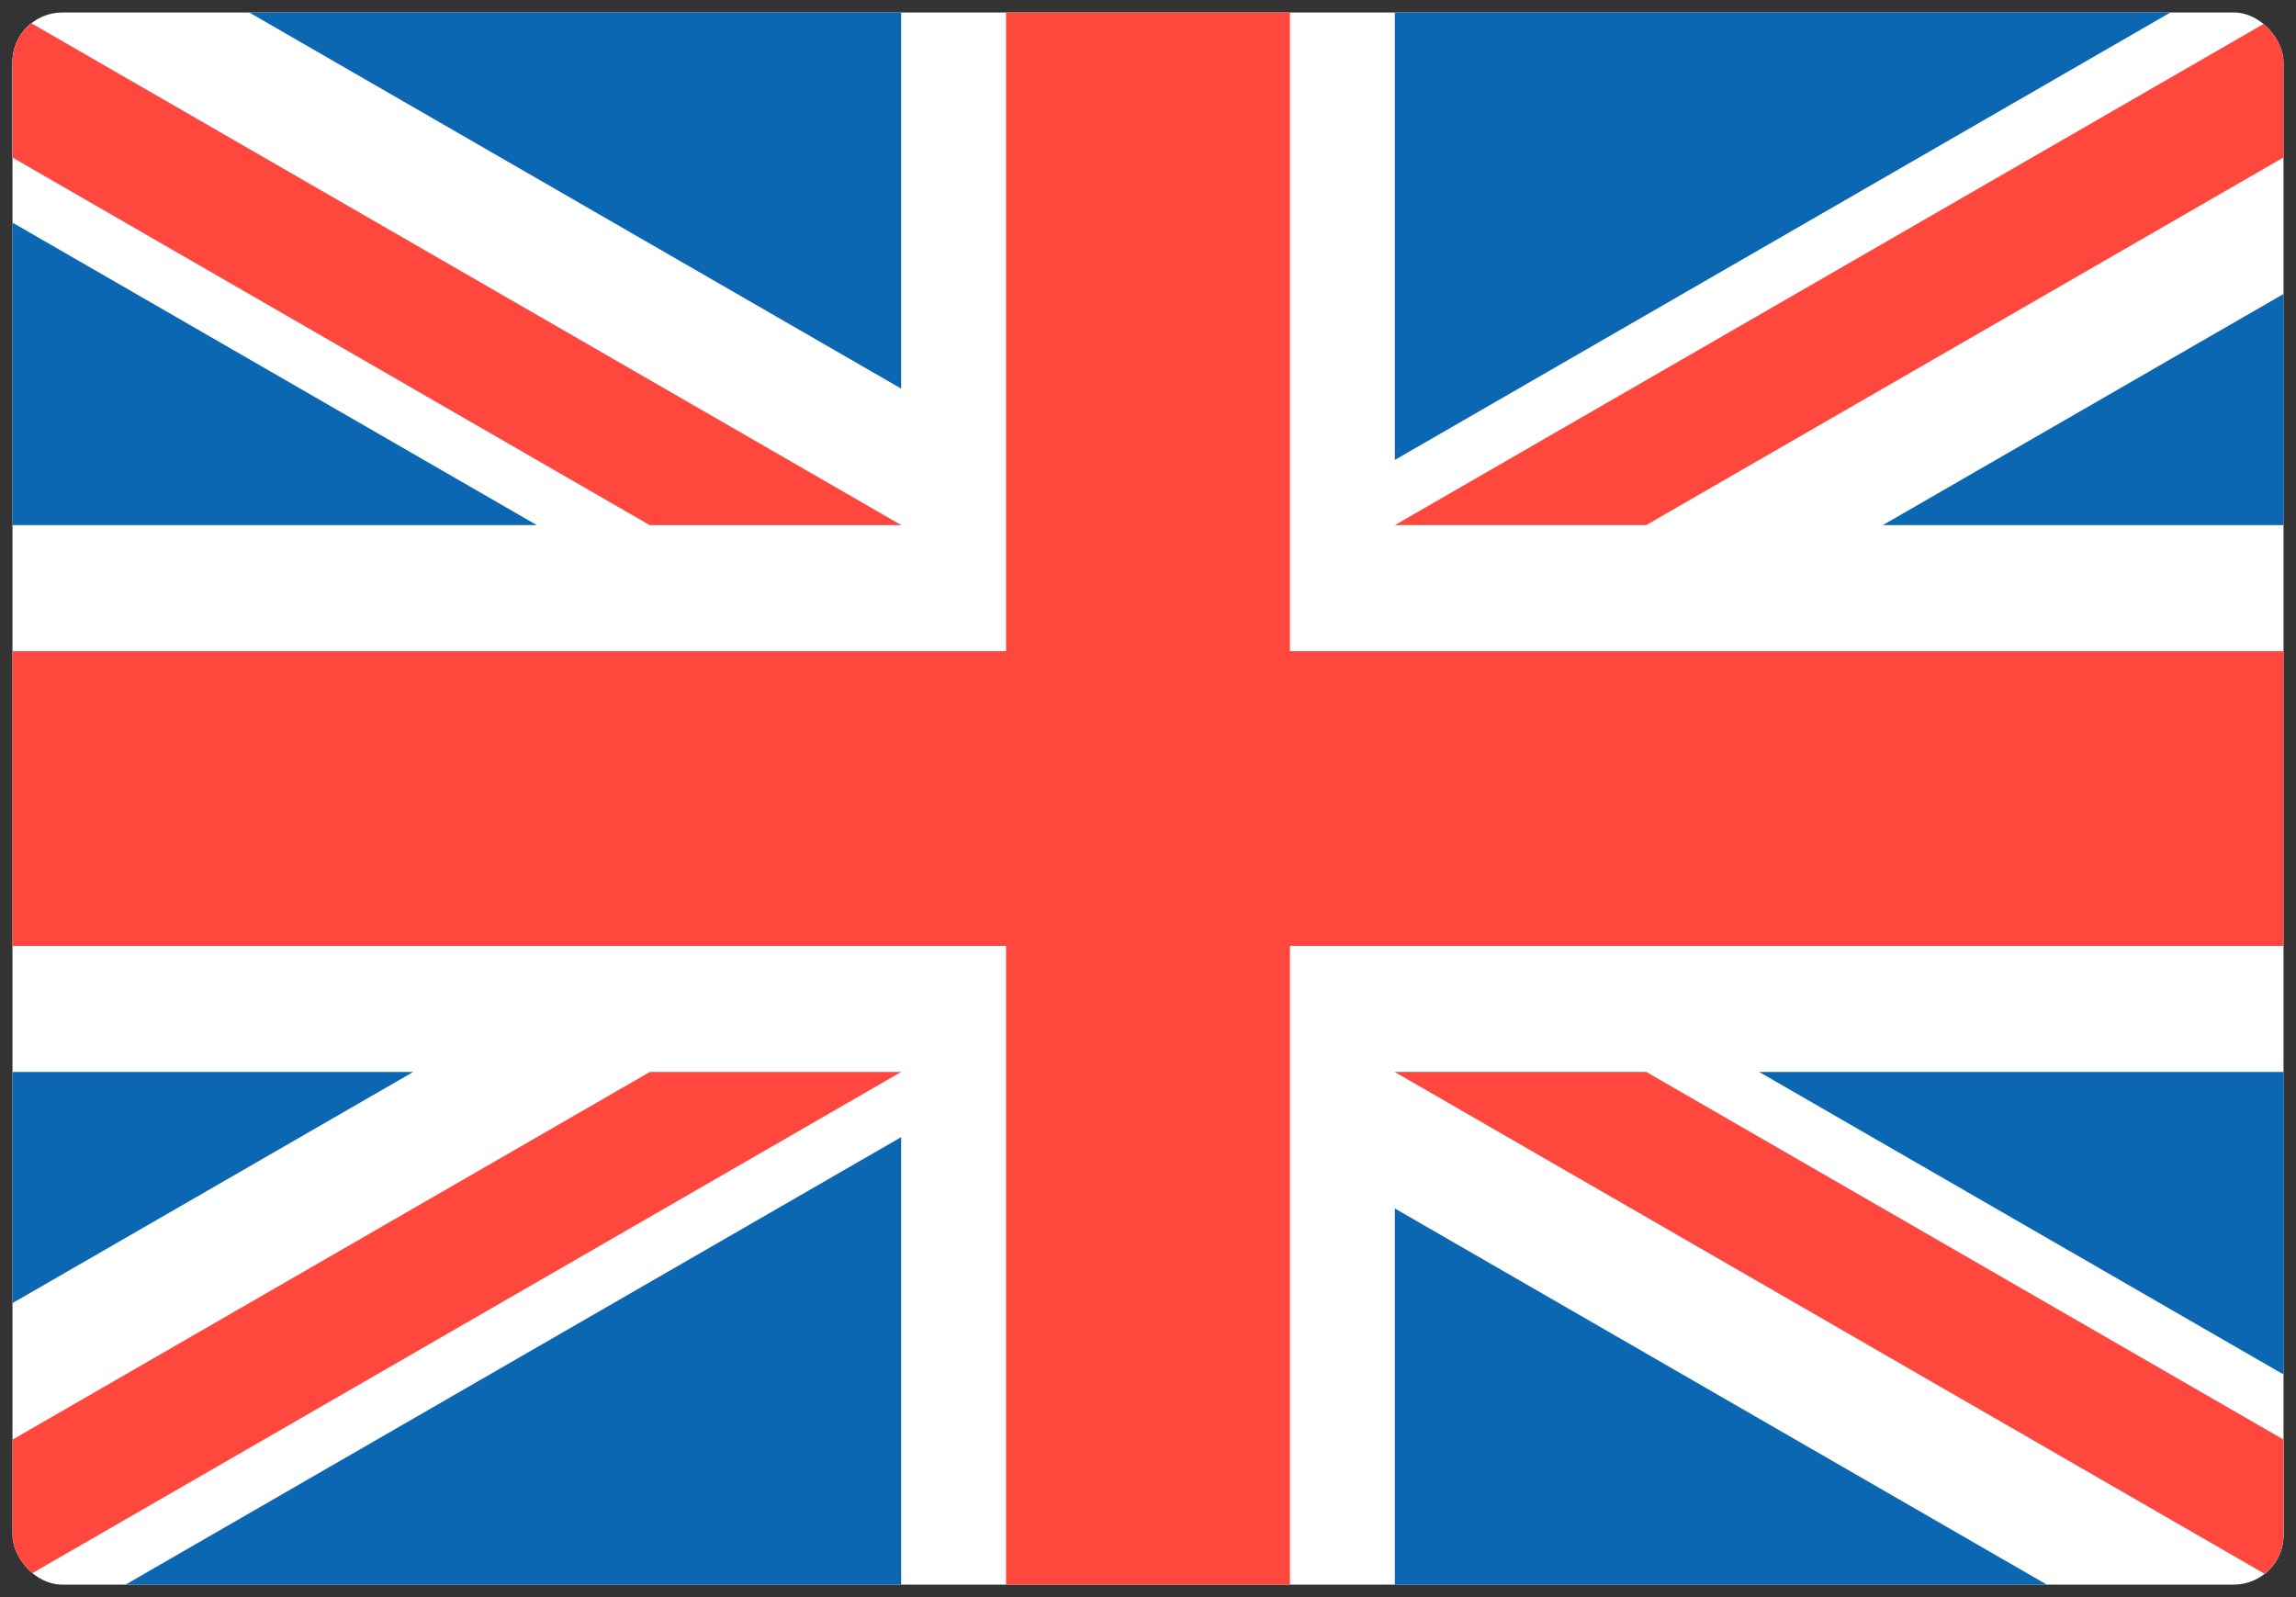
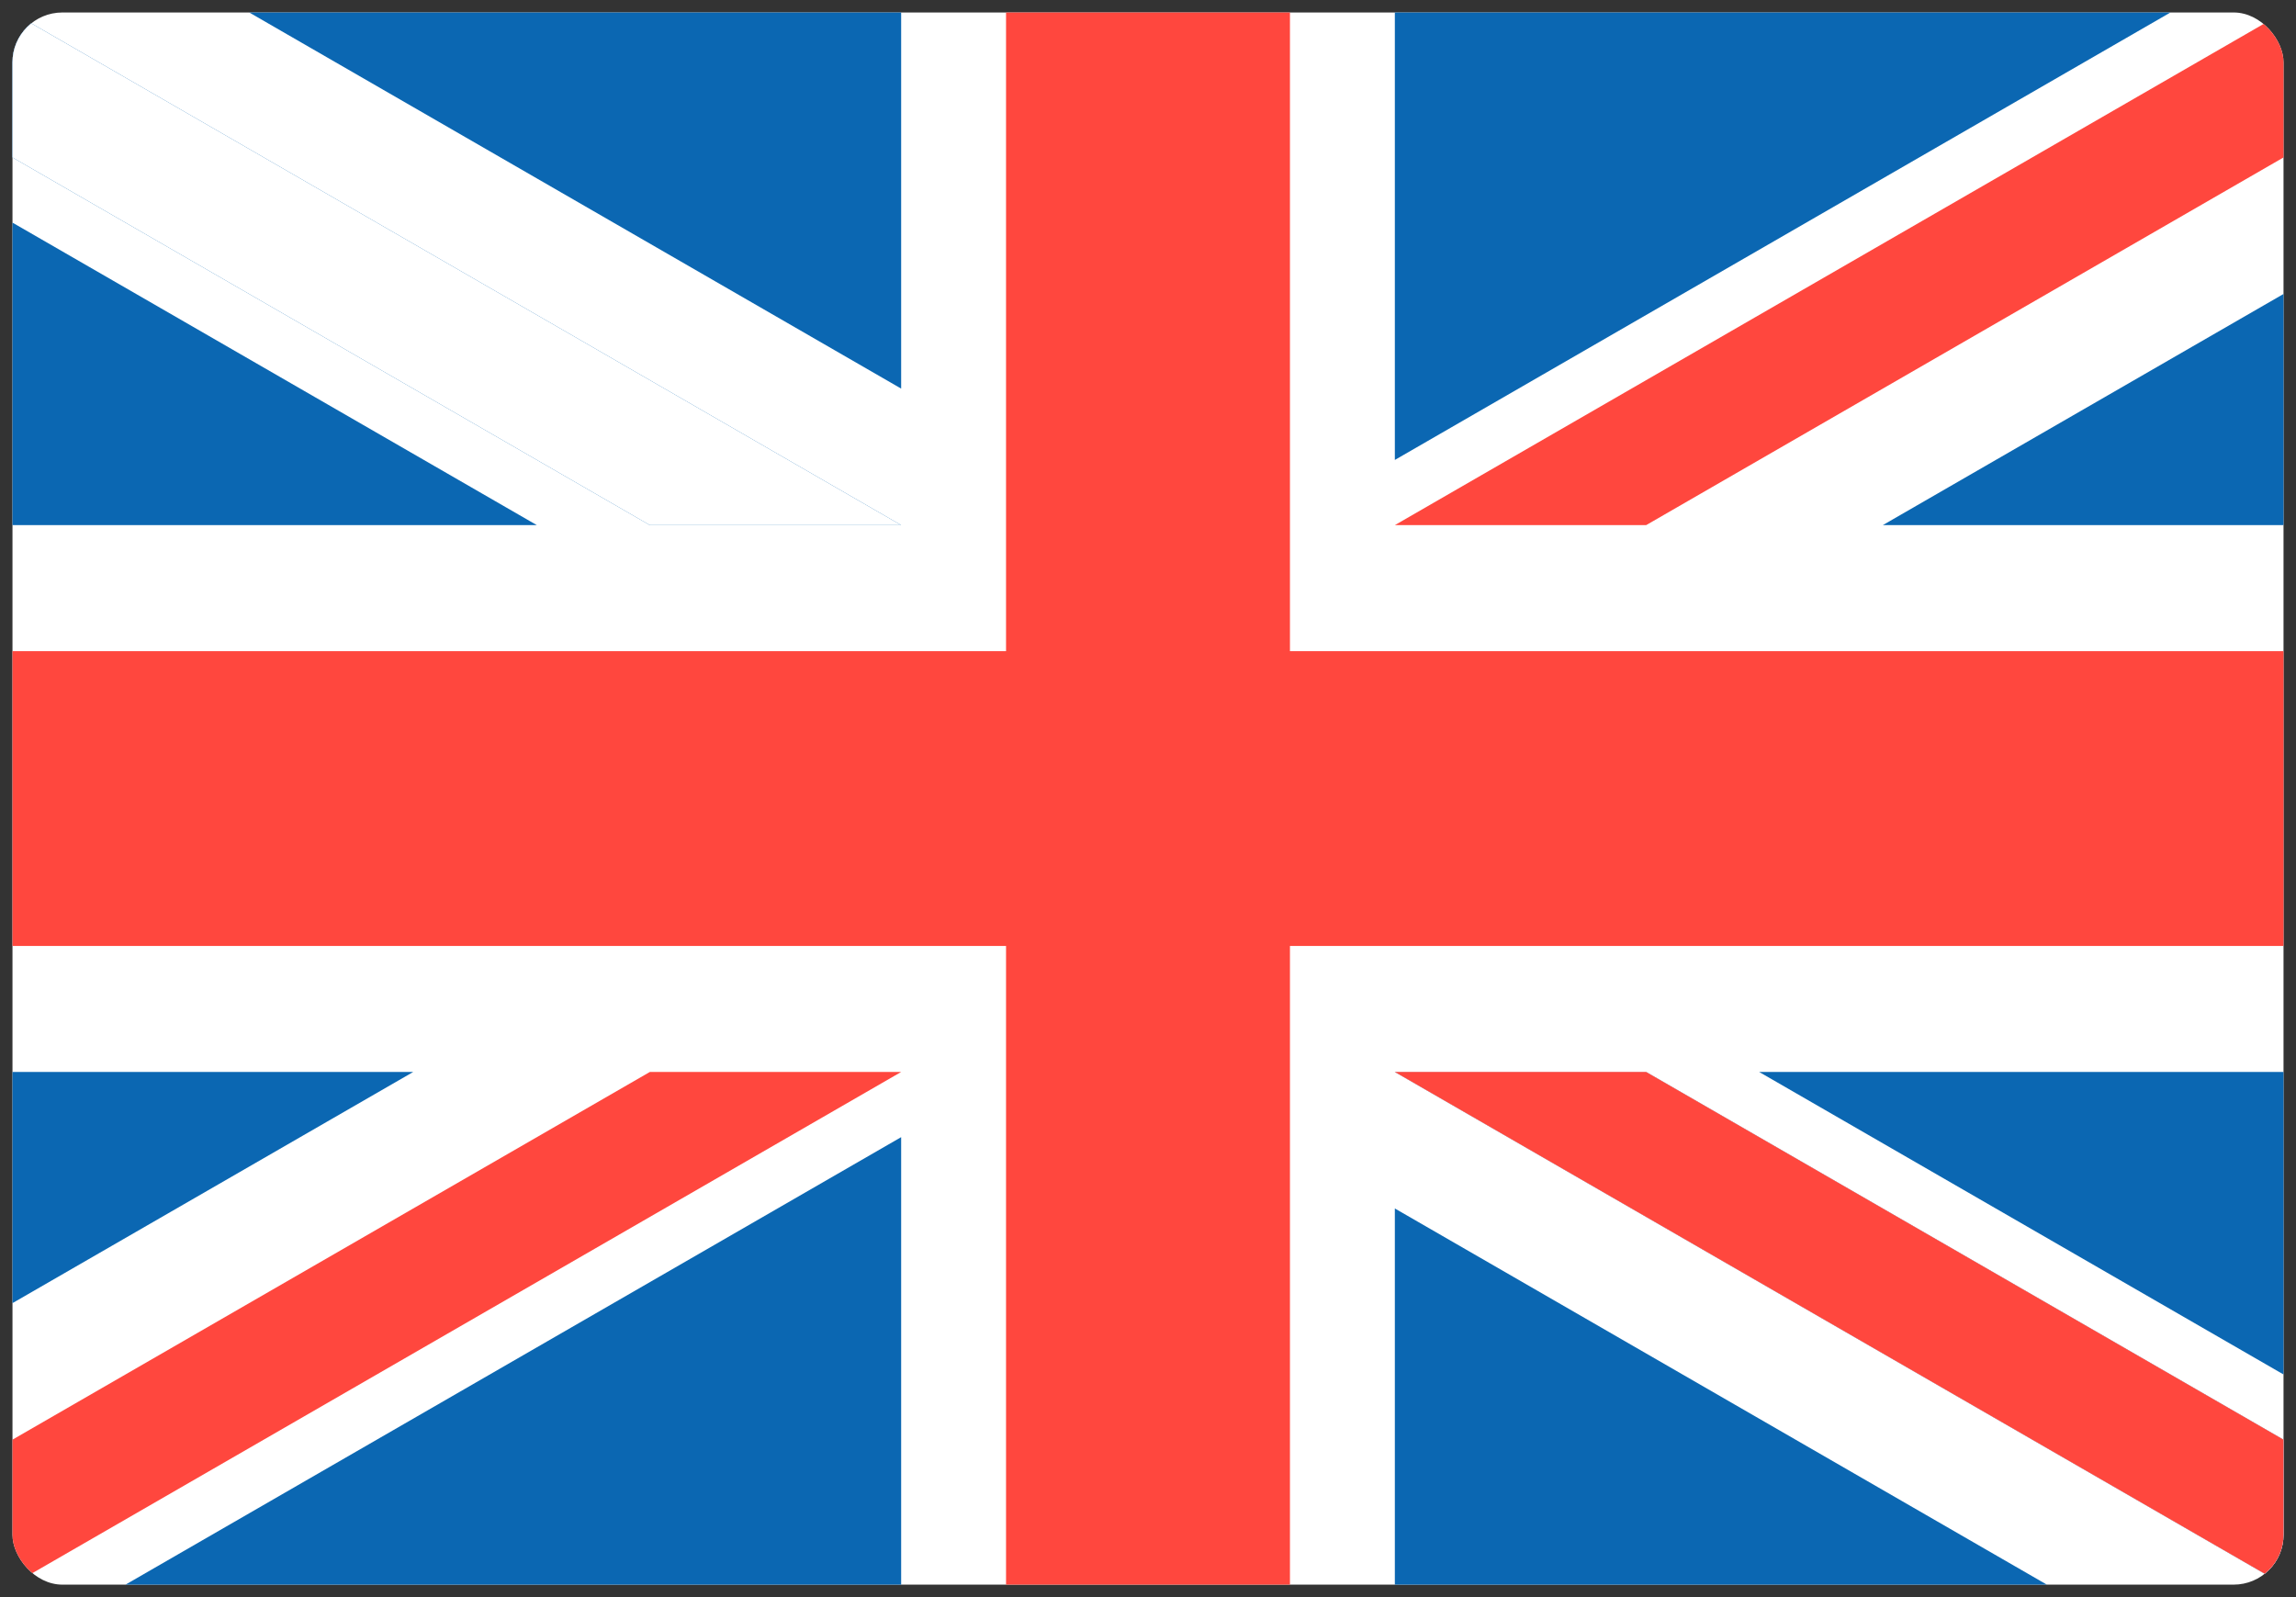
<svg xmlns="http://www.w3.org/2000/svg" width="92" height="64" viewBox="0 0 92 64" fill="none">
  <rect x="0" y="0" width="92" height="64" fill="#333333" stroke="none" />
  <g clip-path="url(#clip0_478_2417)">
    <path d="M0.5 0.5H91.5V63.501H0.5V0.5Z" fill="white" />
    <path d="M51.688 0.499H40.312V26.093H0.5V37.906H40.312V63.499H51.688V37.906H91.5V26.093H51.688V0.499Z" fill="#FF473E" />
    <path d="M70.489 42.956L91.5 55.078V42.956H70.489ZM55.891 42.956L91.5 63.499V57.69L65.961 42.956H55.891ZM82.015 63.499L55.891 48.426V63.499H82.015Z" fill="#0B67B2" />
    <path d="M55.891 42.956L91.5 63.499V57.69L65.961 42.956H55.891Z" fill="white" />
    <path d="M55.891 42.956L91.5 63.499V57.69L65.961 42.956H55.891Z" fill="#FF473E" />
    <path d="M16.557 42.956L0.5 52.219V42.956H16.557ZM36.109 45.568V63.499H5.031L36.109 45.568Z" fill="#0B67B2" />
    <path d="M26.039 42.956L0.5 57.69V63.499L36.109 42.956H26.039Z" fill="#FF473E" />
    <path d="M21.511 21.043L0.5 8.921V21.043H21.511ZM36.109 21.043L0.5 0.499V6.309L26.039 21.043H36.109ZM9.985 0.499L36.109 15.572V0.499H9.985Z" fill="#0B67B2" />
    <path d="M36.109 21.043L0.5 0.499V6.309L26.039 21.043H36.109Z" fill="white" />
-     <path d="M36.109 21.043L0.5 0.499V6.309L26.039 21.043H36.109Z" fill="#FF473E" />
    <path d="M75.443 21.043L91.5 11.78V21.043H75.443ZM55.891 18.431V0.5H86.969L55.891 18.431Z" fill="#0B67B2" />
    <path d="M65.961 21.043L91.5 6.309V0.499L55.891 21.043H65.961Z" fill="#FF473E" />
  </g>
  <defs>
    <clipPath id="clip0_478_2417">
      <rect x="0.5" y="0.5" width="91" height="63" rx="2" fill="white" />
    </clipPath>
  </defs>
</svg>